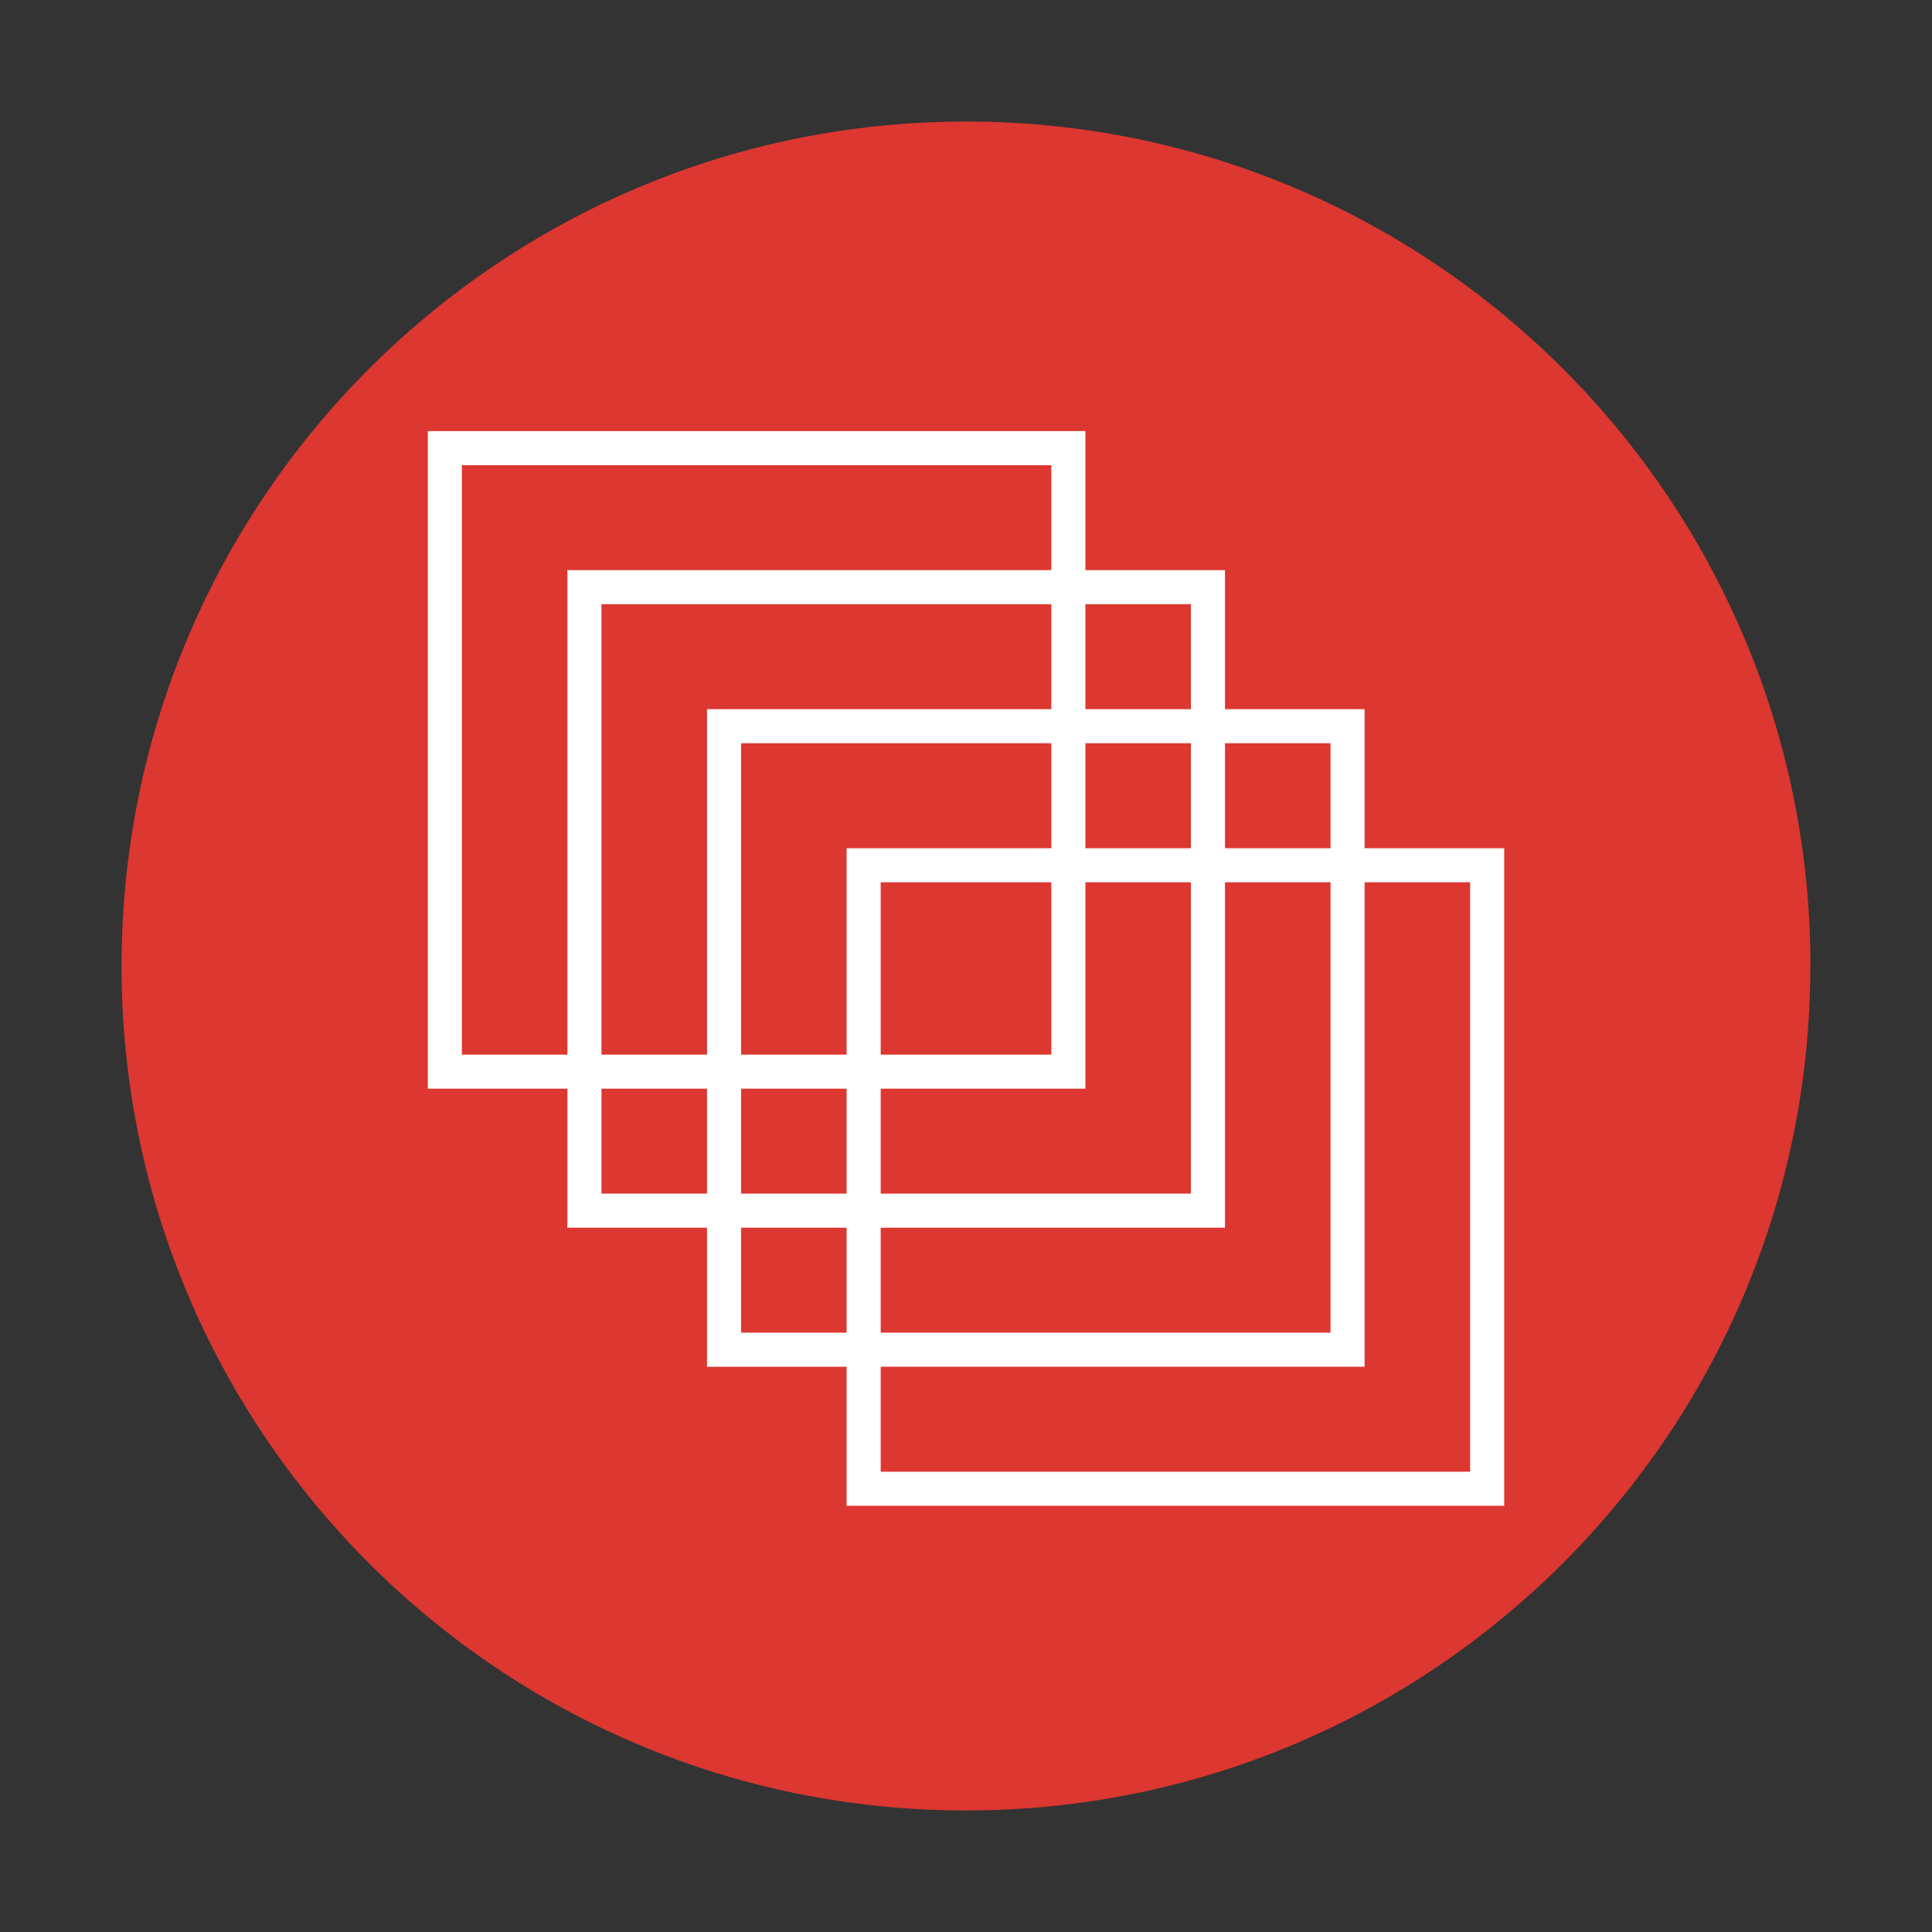
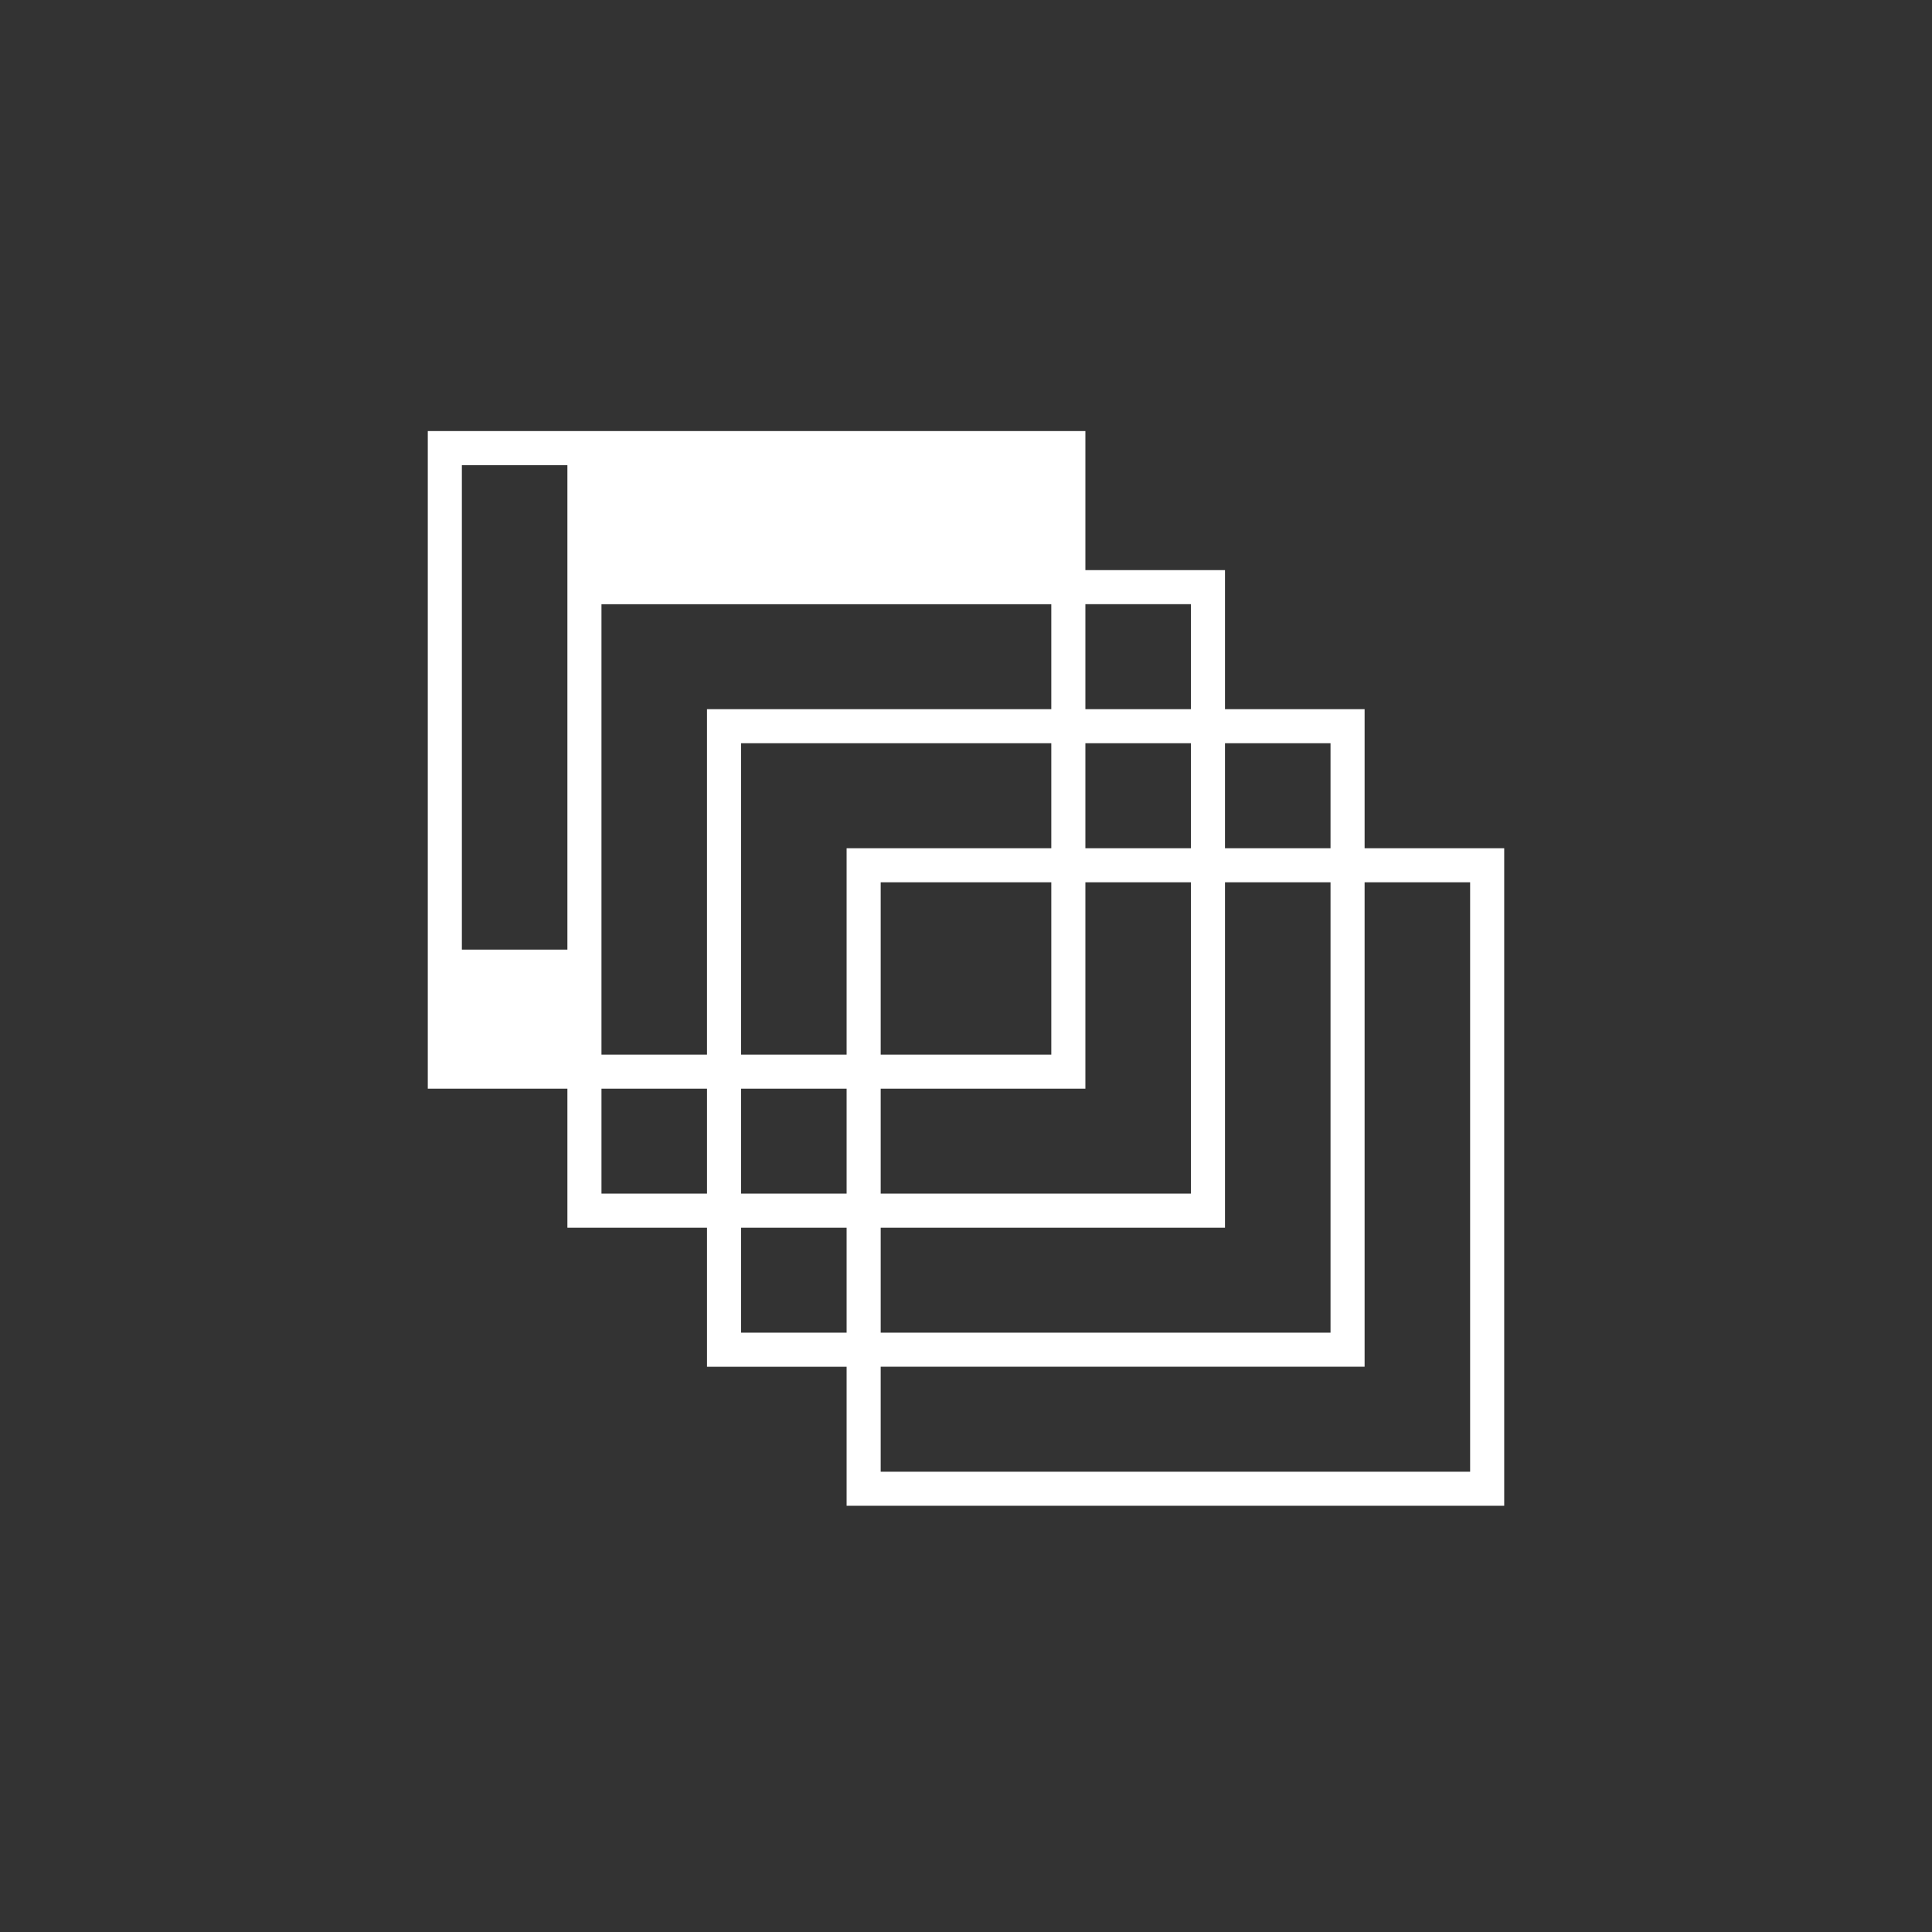
<svg xmlns="http://www.w3.org/2000/svg" xmlns:ns1="http://sodipodi.sourceforge.net/DTD/sodipodi-0.dtd" xmlns:ns2="http://www.inkscape.org/namespaces/inkscape" id="Layer_1" data-name="Layer 1" viewBox="0 0 170.08 170.08" version="1.1" ns1:docname="CoreMedia_Icons_Layers_gray.svg" ns2:version="1.4 (86a8ad7, 2024-10-11)">
  <rect x="0" y="0" width="170.08" height="170.08" fill="#333333" stroke="none" />
  <ns1:namedview id="namedview1" pagecolor="#ffffff" bordercolor="#000000" borderopacity="0.25" ns2:showpageshadow="2" ns2:pageopacity="0.0" ns2:pagecheckerboard="0" ns2:deskcolor="#d1d1d1" ns2:zoom="8.6312323" ns2:cx="85.040001" ns2:cy="85.040001" ns2:window-width="3200" ns2:window-height="1712" ns2:window-x="4792" ns2:window-y="-8" ns2:window-maximized="1" ns2:current-layer="Layer_1" />
  <defs id="defs1">
    <style id="style1">
      .cls-1, .cls-2 {
        stroke-width: 0px;
      }

      .cls-2 {
        fill: #fff;
      }
    </style>
  </defs>
-   <path id="Path_15395-3" data-name="Path 15395-3" class="cls-1" d="m159.37,85.04c0,41.05-33.28,74.34-74.34,74.34S10.7,126.09,10.7,85.04,43.99,10.7,85.04,10.7s74.34,33.28,74.34,74.34" style="fill:#DC3730;fill-opacity:1" />
-   <path class="cls-2" d="m120.13,74.67v-12.24h-12.29v-12.24h-12.29v-12.24h-57.89v57.89h12.29v12.24h12.29v12.24h12.29v12.24h57.89v-57.89h-12.29Zm-3-9.24v9.24h-9.29v-9.24h9.29Zm-54.89,27.41h-9.29v-39.65h39.6v9.24h-30.31v30.41Zm3-27.41h27.31v9.24h-18.02v18.17h-9.29v-27.41Zm30.31,0h9.29v9.24h-9.29v-9.24Zm-3,12.24v15.17h-15.02v-15.17h15.02Zm-18.02,18.17v9.24h-9.29v-9.24h9.29Zm3,0h18.02v-18.17h9.29v27.41h-27.31v-9.24Zm30.31,12.24v-30.41h9.29v39.65h-39.6v-9.24h30.31Zm-3-54.89v9.24h-9.29v-9.24h9.29Zm-64.18,39.65v-51.89h51.89v9.24h-42.6v42.65h-9.29Zm12.29,12.24v-9.24h9.29v9.24h-9.29Zm12.29,12.24v-9.24h9.29v9.24h-9.29Zm64.18,12.24h-51.89v-9.24h42.6v-42.65h9.29v51.89Z" id="path1" />
+   <path class="cls-2" d="m120.13,74.67v-12.24h-12.29v-12.24h-12.29v-12.24h-57.89v57.89h12.29v12.24h12.29v12.24h12.29v12.24h57.89v-57.89h-12.29Zm-3-9.24v9.24h-9.29v-9.24h9.29Zm-54.89,27.41h-9.29v-39.65h39.6v9.24h-30.31v30.41Zm3-27.41h27.31v9.24h-18.02v18.17h-9.29v-27.41Zm30.31,0h9.29v9.24h-9.29v-9.24Zm-3,12.24v15.17h-15.02v-15.17h15.02Zm-18.02,18.17v9.24h-9.29v-9.24h9.29Zm3,0h18.02v-18.17h9.29v27.41h-27.31v-9.24Zm30.31,12.24v-30.41h9.29v39.65h-39.6v-9.24h30.31Zm-3-54.89v9.24h-9.29v-9.24h9.29Zm-64.18,39.65v-51.89h51.89h-42.6v42.65h-9.29Zm12.29,12.24v-9.24h9.29v9.24h-9.29Zm12.29,12.24v-9.24h9.29v9.24h-9.29Zm64.18,12.24h-51.89v-9.24h42.6v-42.65h9.29v51.89Z" id="path1" />
</svg>